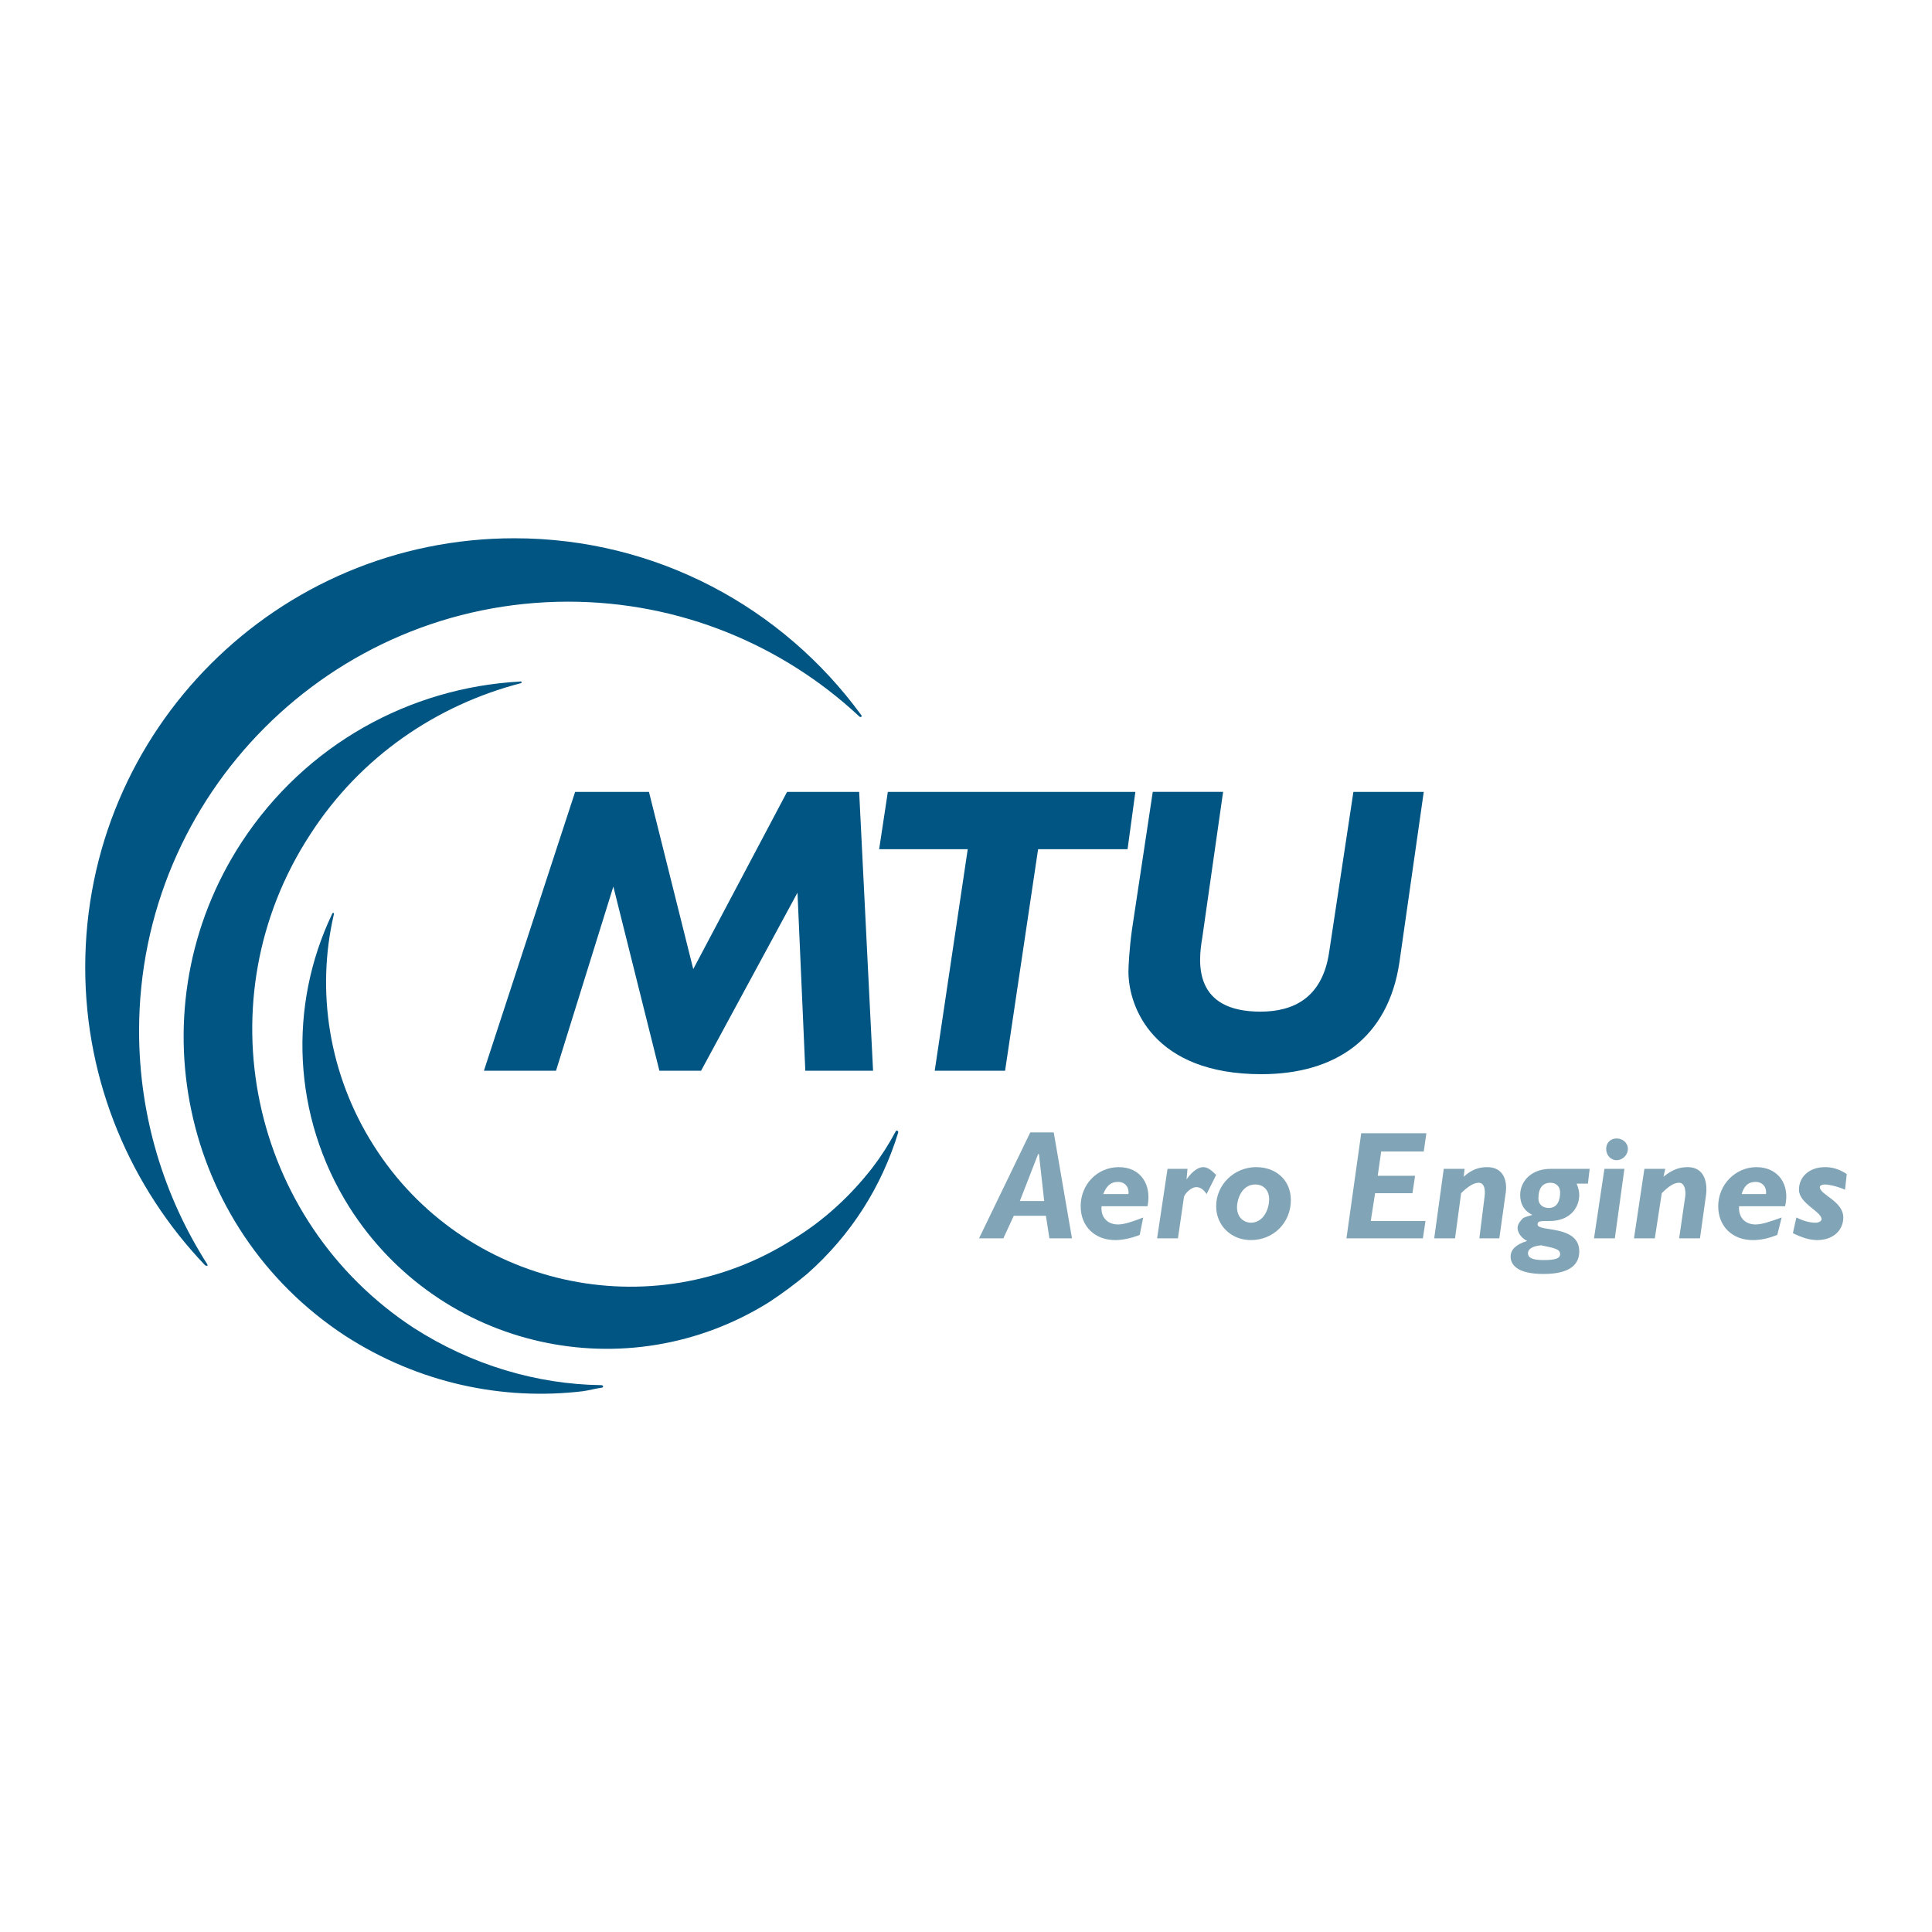
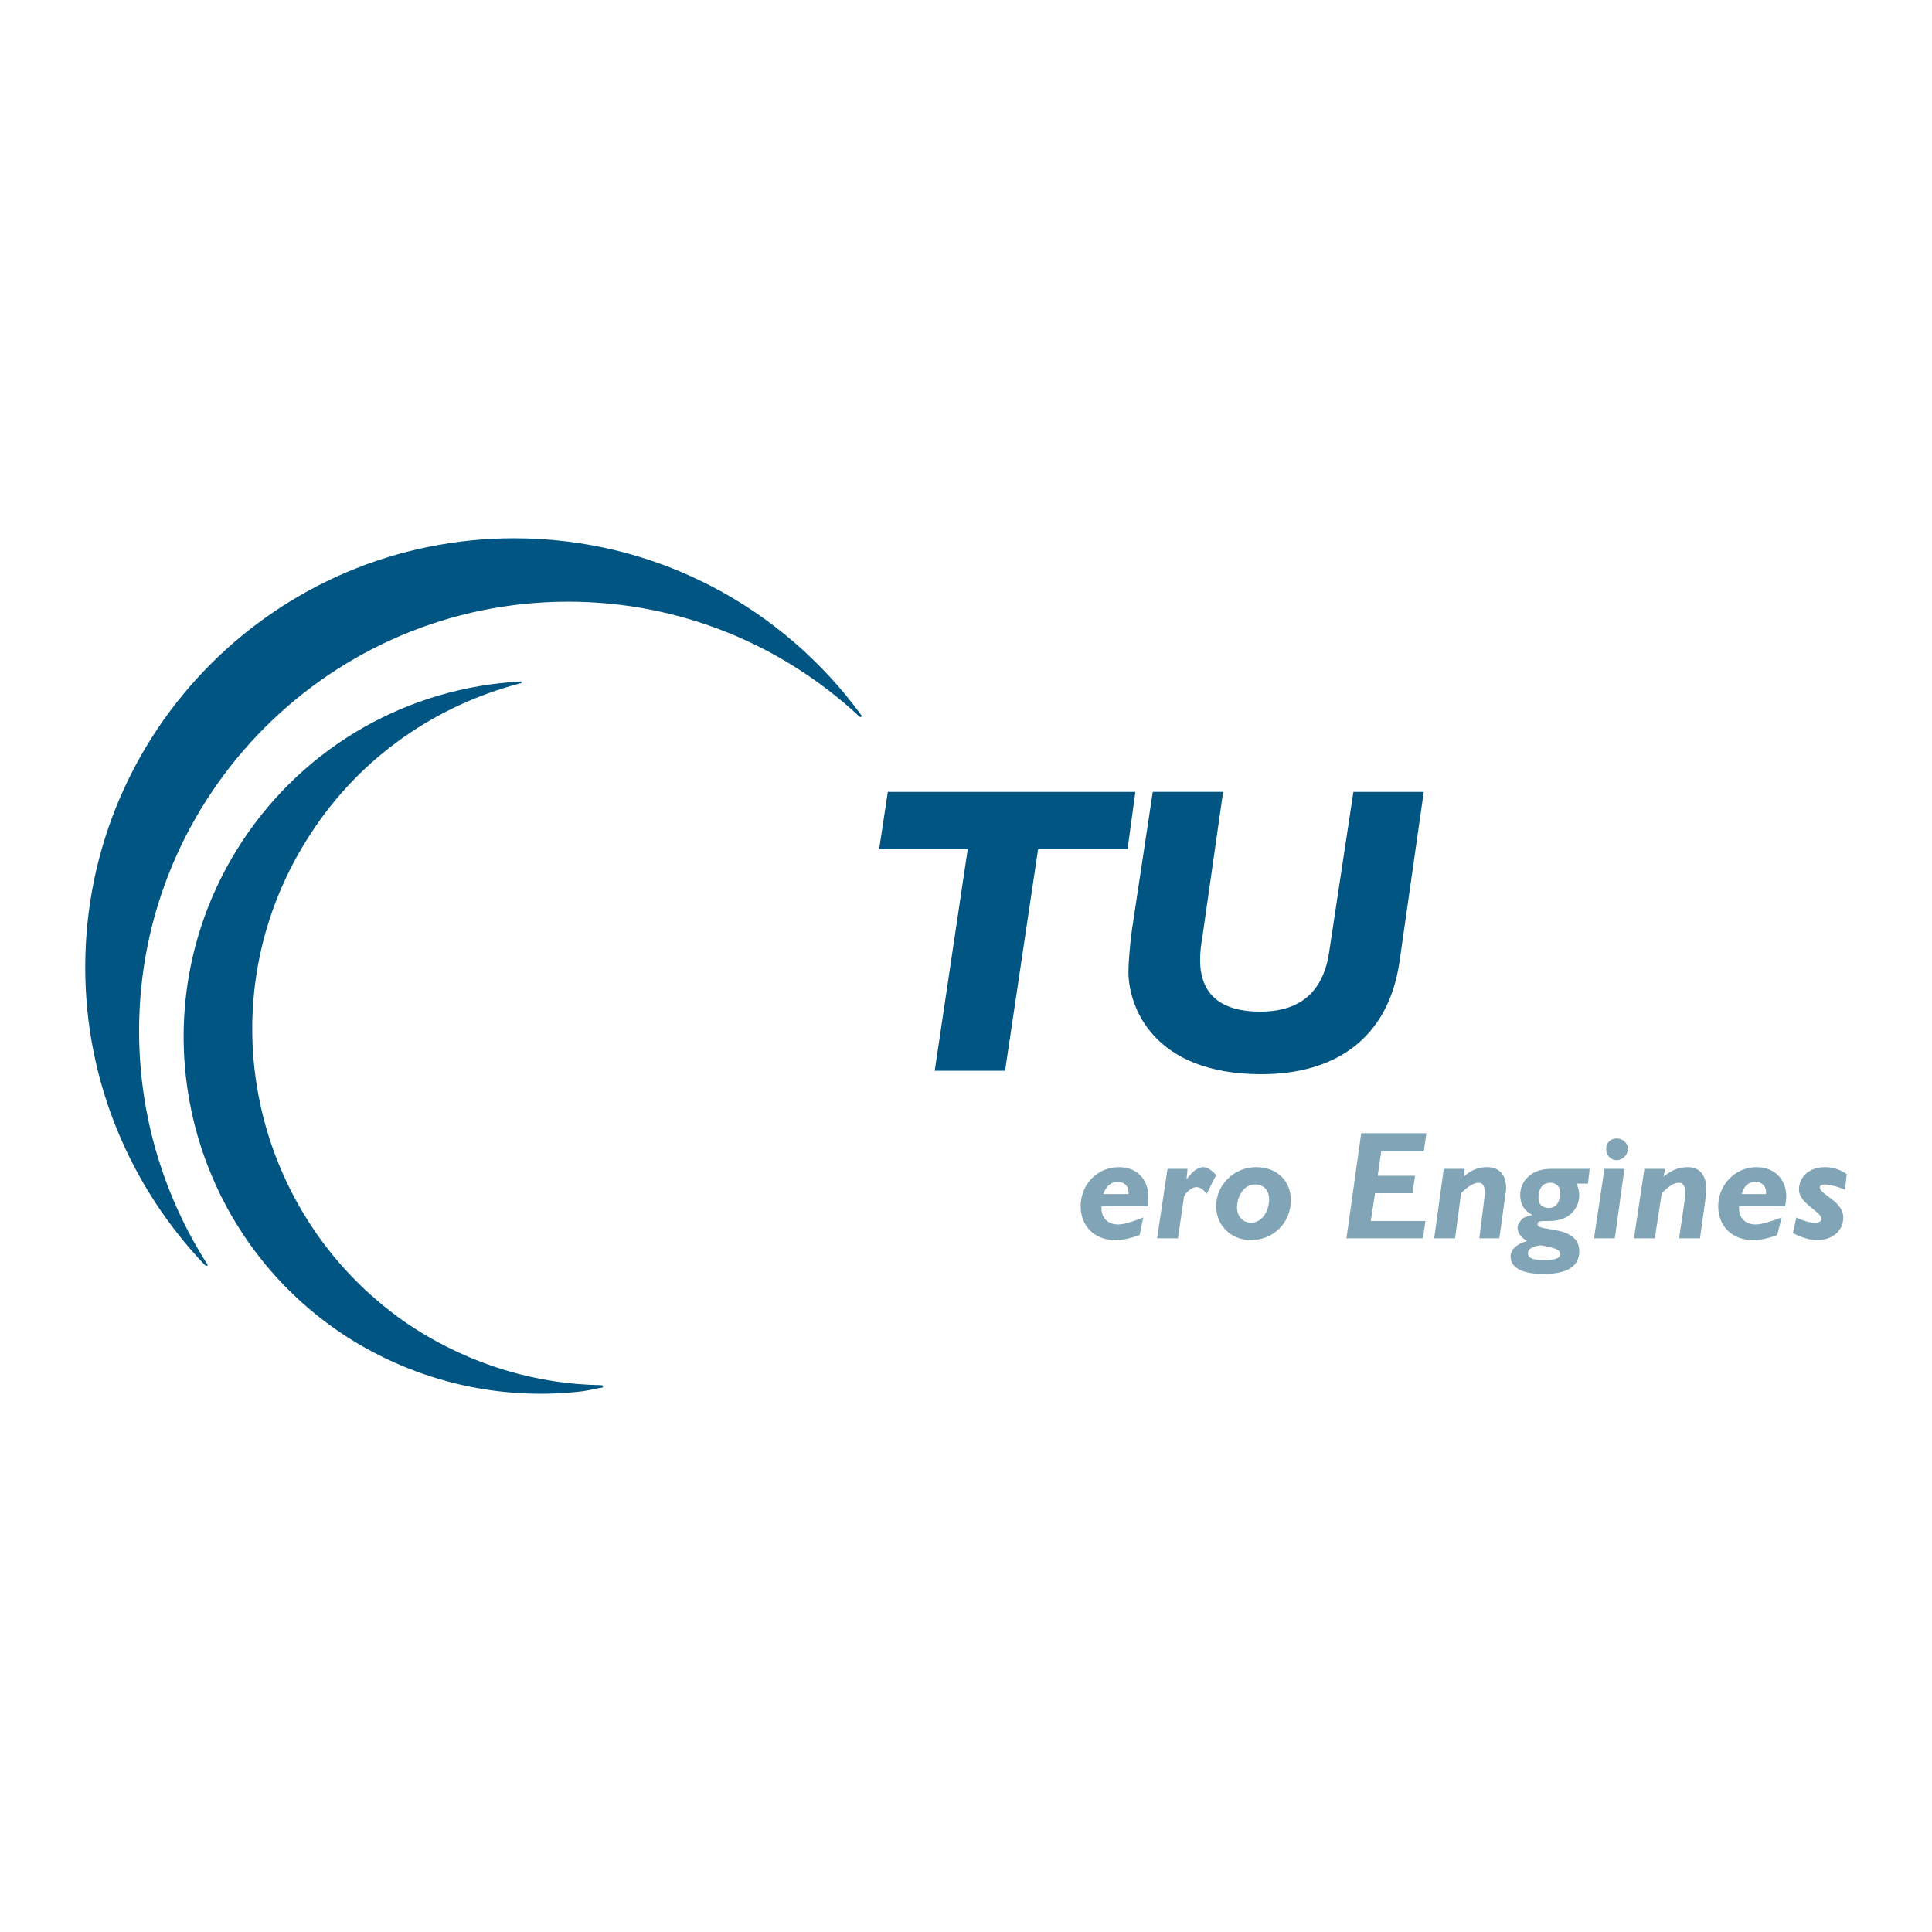
<svg xmlns="http://www.w3.org/2000/svg" version="1.0" id="Layer_1" x="0px" y="0px" width="192.756px" height="192.756px" viewBox="0 0 192.756 192.756" enable-background="new 0 0 192.756 192.756" xml:space="preserve">
  <g>
    <polygon fill-rule="evenodd" clip-rule="evenodd" fill="#FFFFFF" points="0,0 192.756,0 192.756,192.756 0,192.756 0,0  " />
    <path fill-rule="evenodd" clip-rule="evenodd" fill="#005582" d="M56.688,60.029c11.179,0,21.405,4.333,29.031,11.439   c0.173,0.173,0.347,0,0.173-0.173c-7.799-10.659-20.365-17.592-34.578-17.592c-23.658,0-42.811,19.152-42.811,42.811   c0,11.526,4.593,22.011,11.959,29.724c0.174,0.088,0.347,0.088,0.174-0.172c-4.247-6.674-6.76-14.646-6.76-23.225   C13.877,79.267,33.029,60.029,56.688,60.029L56.688,60.029z" />
    <path fill-rule="evenodd" clip-rule="evenodd" fill="#005582" d="M59.98,138.197c-6.413-0.088-12.913-1.994-18.719-5.721   C24.883,121.73,20.203,99.719,30.949,83.253c5.026-7.799,12.652-12.912,20.972-15.079c0.173,0,0.173-0.26-0.086-0.173   c-10.919,0.606-21.319,6.239-27.731,16.032c-10.746,16.466-6.066,38.476,10.312,49.224c7.366,4.766,15.772,6.498,23.745,5.545   c0.607-0.086,1.213-0.26,1.82-0.346C60.241,138.457,60.241,138.197,59.98,138.197L59.98,138.197z" />
-     <path fill-rule="evenodd" clip-rule="evenodd" fill="#005582" d="M89.358,112.891c-0.693,1.301-1.473,2.514-2.34,3.641   c-2.167,2.773-4.766,5.199-7.886,7.105c-14.126,9.014-32.932,4.768-41.857-9.359c-4.506-7.105-5.72-15.426-3.986-22.964   c0.087-0.26-0.087-0.347-0.173-0.086c-4.333,9.1-3.986,20.105,1.733,29.205c9.013,14.211,27.731,18.371,41.943,9.445   c1.3-0.867,2.6-1.82,3.727-2.773c4.42-3.9,7.453-8.752,9.1-14.125C89.619,112.805,89.445,112.719,89.358,112.891L89.358,112.891z" />
-     <polygon fill-rule="evenodd" clip-rule="evenodd" fill="#005582" points="80.346,106.826 79.566,89.06 69.946,106.826    65.787,106.826 61.194,88.453 55.474,106.826 48.281,106.826 57.381,79.007 64.747,79.007 69.167,96.686 78.526,79.007    85.719,79.007 87.105,106.826 80.346,106.826  " />
    <polygon fill-rule="evenodd" clip-rule="evenodd" fill="#005582" points="93.258,106.826 96.551,84.727 87.712,84.727    88.579,79.007 113.276,79.007 112.497,84.727 103.571,84.727 100.277,106.826 93.258,106.826  " />
    <path fill-rule="evenodd" clip-rule="evenodd" fill="#005582" d="M122.029,79.007l-2.079,14.559   c-0.434,2.513-0.867,7.365,5.806,7.365c3.207,0,6.153-1.299,6.847-5.892l2.426-16.032h7.02l-2.426,16.985   c-1.127,7.626-6.413,11.179-13.779,11.179c-10.746,0-13.259-6.672-13.259-10.226c0-0.52,0.086-2.253,0.347-4.16l2.079-13.779   H122.029L122.029,79.007z" />
-     <path fill-rule="evenodd" clip-rule="evenodd" fill="#81A5B6" d="M103.571,115.145h0.086l0.521,4.68h-2.427L103.571,115.145   L103.571,115.145z M105.131,112.979h-2.34l-5.113,10.572h2.427l1.04-2.254h3.206l0.347,2.254h2.254L105.131,112.979   L105.131,112.979z" />
    <path fill-rule="evenodd" clip-rule="evenodd" fill="#81A5B6" d="M110.07,119.131c0.347-0.867,0.78-1.213,1.474-1.213   s1.126,0.52,1.04,1.213H110.07L110.07,119.131z M114.49,120.344c0.434-2.166-0.693-3.898-2.859-3.898   c-2.167,0-3.813,1.732-3.813,3.898c0,1.994,1.387,3.381,3.467,3.381c0.692,0,1.56-0.174,2.426-0.521l0.347-1.732   c-1.126,0.434-1.906,0.693-2.513,0.693c-1.04,0-1.733-0.693-1.646-1.82H114.49L114.49,120.344z" />
    <path fill-rule="evenodd" clip-rule="evenodd" fill="#81A5B6" d="M118.39,117.57v0.088c0.606-0.867,1.214-1.213,1.646-1.213   c0.434,0,0.78,0.26,1.3,0.779l-0.953,1.906c-0.347-0.52-0.693-0.693-1.04-0.693c-0.433,0-1.04,0.52-1.213,0.953l-0.606,4.16h-2.08   l1.04-6.934h1.993L118.39,117.57L118.39,117.57z" />
    <path fill-rule="evenodd" clip-rule="evenodd" fill="#81A5B6" d="M126.622,119.65c0,1.041-0.606,2.34-1.819,2.34   c-0.606,0-1.387-0.434-1.387-1.559c0-0.693,0.434-2.254,1.82-2.254C126.103,118.178,126.622,118.785,126.622,119.65L126.622,119.65   z M128.789,119.738c0-1.994-1.473-3.293-3.467-3.293c-2.166,0-3.986,1.732-3.986,3.898c0,1.906,1.474,3.381,3.467,3.381   C127.056,123.725,128.789,121.99,128.789,119.738L128.789,119.738z" />
    <polygon fill-rule="evenodd" clip-rule="evenodd" fill="#81A5B6" points="142.048,114.885 137.802,114.885 137.455,117.311    141.182,117.311 140.922,119.045 137.195,119.045 136.762,121.818 142.222,121.818 141.962,123.551 134.335,123.551    135.809,113.064 142.309,113.064 142.048,114.885  " />
    <path fill-rule="evenodd" clip-rule="evenodd" fill="#81A5B6" d="M146.035,117.398c0.779-0.693,1.473-0.953,2.34-0.953   c1.646,0,2.079,1.385,1.819,2.771l-0.606,4.334h-1.993l0.52-4.16c0.087-0.693,0-1.387-0.606-1.387c-0.434,0-1.04,0.348-1.733,1.041   l-0.606,4.506h-2.08l0.953-6.934h2.08L146.035,117.398L146.035,117.398z" />
    <path fill-rule="evenodd" clip-rule="evenodd" fill="#81A5B6" d="M155.654,118.957c0,0.781-0.261,1.561-1.127,1.561   c-0.606,0-1.04-0.346-1.04-0.953c0-1.041,0.434-1.561,1.214-1.561C155.221,118.004,155.654,118.352,155.654,118.957   L155.654,118.957z M158.601,116.617h-3.899c-1.993,0-3.033,1.301-3.033,2.6c0,0.867,0.346,1.561,1.213,1.994   c-0.52,0.174-0.693,0.174-0.953,0.346c-0.26,0.262-0.521,0.607-0.521,0.953c0,0.521,0.434,1.041,0.954,1.301   c-1.127,0.348-1.647,0.867-1.647,1.561c0,0.779,0.607,1.732,3.294,1.732c2.859,0,3.553-1.127,3.553-2.252   c0-2.688-4.159-1.908-4.159-2.688c0-0.346,0.26-0.346,1.213-0.346c1.993,0,2.946-1.301,2.946-2.602c0-0.346-0.087-0.693-0.26-1.125   h1.126L158.601,116.617L158.601,116.617z M153.748,124.244c1.213,0.26,1.906,0.346,1.906,0.867c0,0.432-0.434,0.605-1.646,0.605   c-1.04,0-1.561-0.174-1.561-0.693C152.447,124.678,152.794,124.33,153.748,124.244L153.748,124.244z" />
    <path fill-rule="evenodd" clip-rule="evenodd" fill="#81A5B6" d="M161.113,123.551h-2.079l1.039-6.934h1.994L161.113,123.551   L161.113,123.551z M162.414,114.625c0,0.605-0.521,1.127-1.127,1.127s-1.04-0.521-1.04-1.127c0-0.607,0.434-1.041,1.04-1.041   S162.414,114.018,162.414,114.625L162.414,114.625z" />
    <path fill-rule="evenodd" clip-rule="evenodd" fill="#81A5B6" d="M165.967,117.398c0.866-0.693,1.56-0.953,2.426-0.953   c1.561,0,1.994,1.385,1.82,2.771l-0.606,4.334h-2.08l0.606-4.16c0.087-0.693-0.086-1.387-0.606-1.387   c-0.52,0-1.04,0.348-1.733,1.041l-0.693,4.506h-2.079l1.039-6.934h2.08L165.967,117.398L165.967,117.398z" />
    <path fill-rule="evenodd" clip-rule="evenodd" fill="#81A5B6" d="M173.766,119.131c0.261-0.867,0.693-1.213,1.387-1.213   s1.127,0.52,1.04,1.213H173.766L173.766,119.131z M178.1,120.344c0.52-2.166-0.693-3.898-2.86-3.898   c-2.08,0-3.813,1.732-3.813,3.898c0,1.994,1.387,3.381,3.467,3.381c0.78,0,1.56-0.174,2.427-0.521l0.434-1.732   c-1.214,0.434-1.994,0.693-2.601,0.693c-1.039,0-1.732-0.693-1.646-1.82H178.1L178.1,120.344z" />
    <path fill-rule="evenodd" clip-rule="evenodd" fill="#81A5B6" d="M184.079,118.697c-0.78-0.346-1.646-0.52-1.993-0.52   c-0.261,0-0.521,0.086-0.521,0.26c0,0.779,2.34,1.387,2.34,3.033c0,1.301-1.04,2.254-2.6,2.254c-0.78,0-1.56-0.26-2.427-0.693   l0.347-1.561c0.521,0.26,1.213,0.52,1.906,0.52c0.347,0,0.607-0.172,0.607-0.346c0-0.779-2.254-1.561-2.254-2.947   c0-1.299,1.04-2.252,2.601-2.252c0.693,0,1.387,0.172,2.166,0.693L184.079,118.697L184.079,118.697z" />
  </g>
</svg>